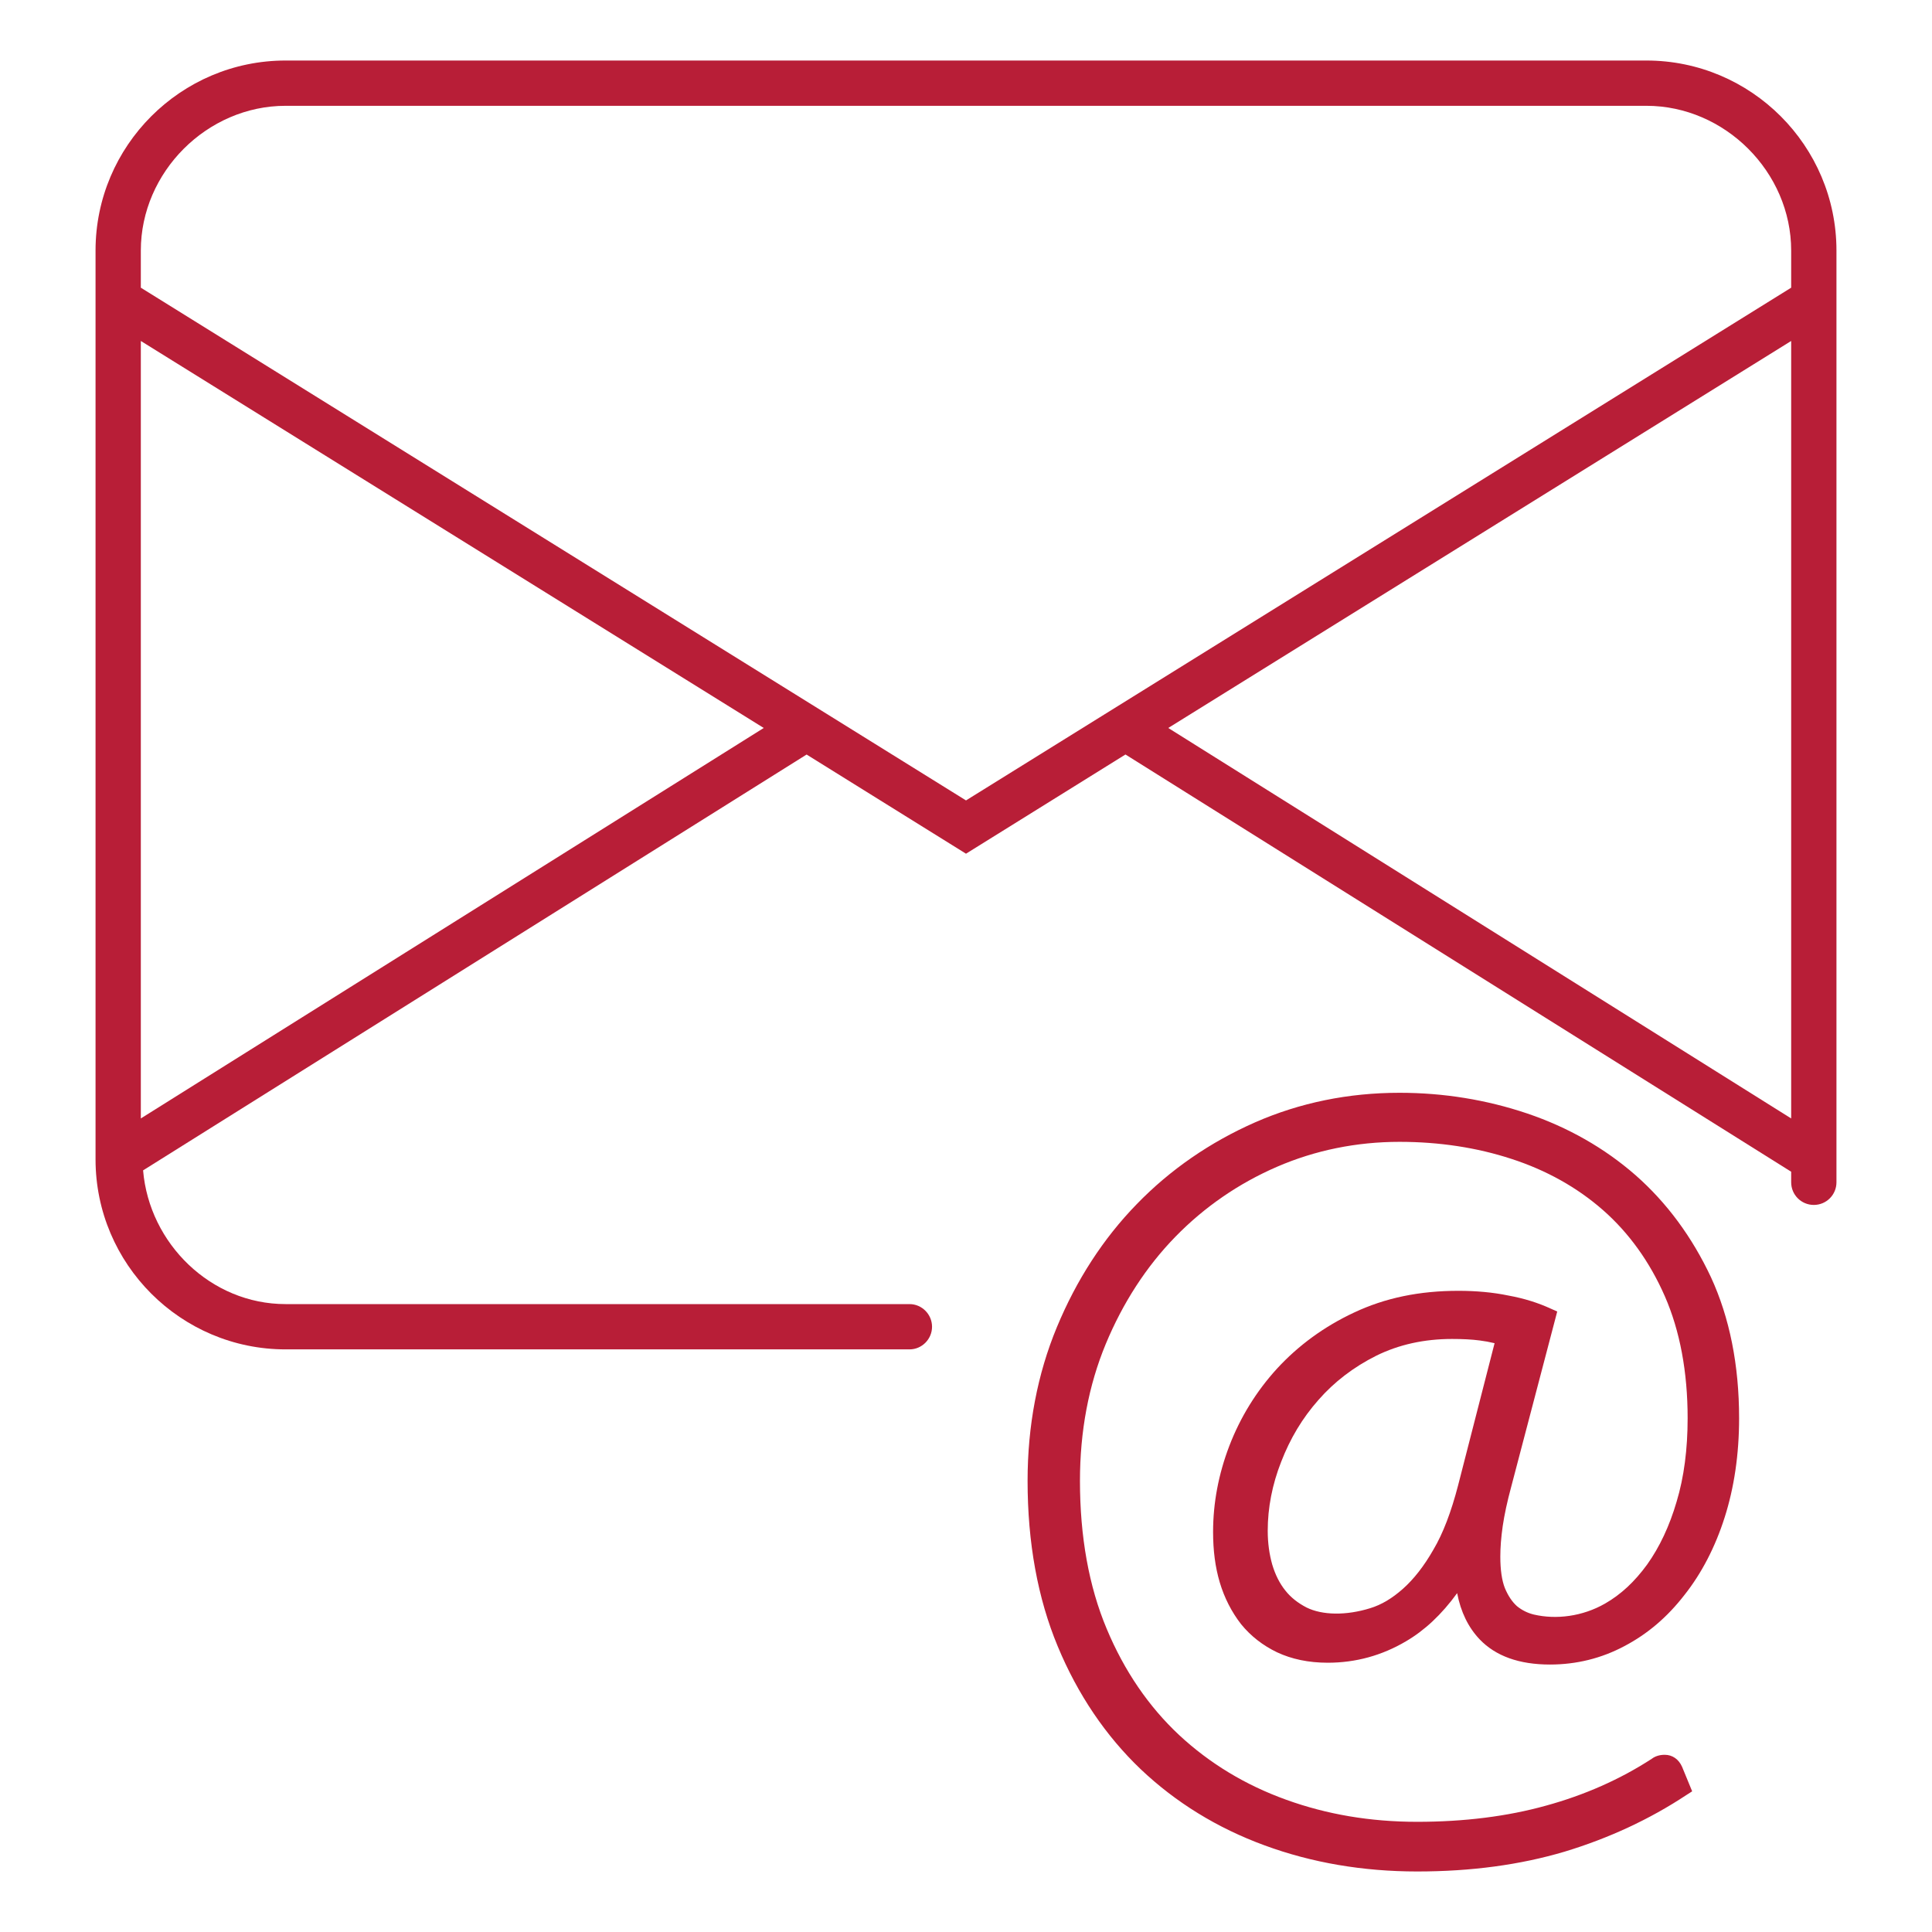
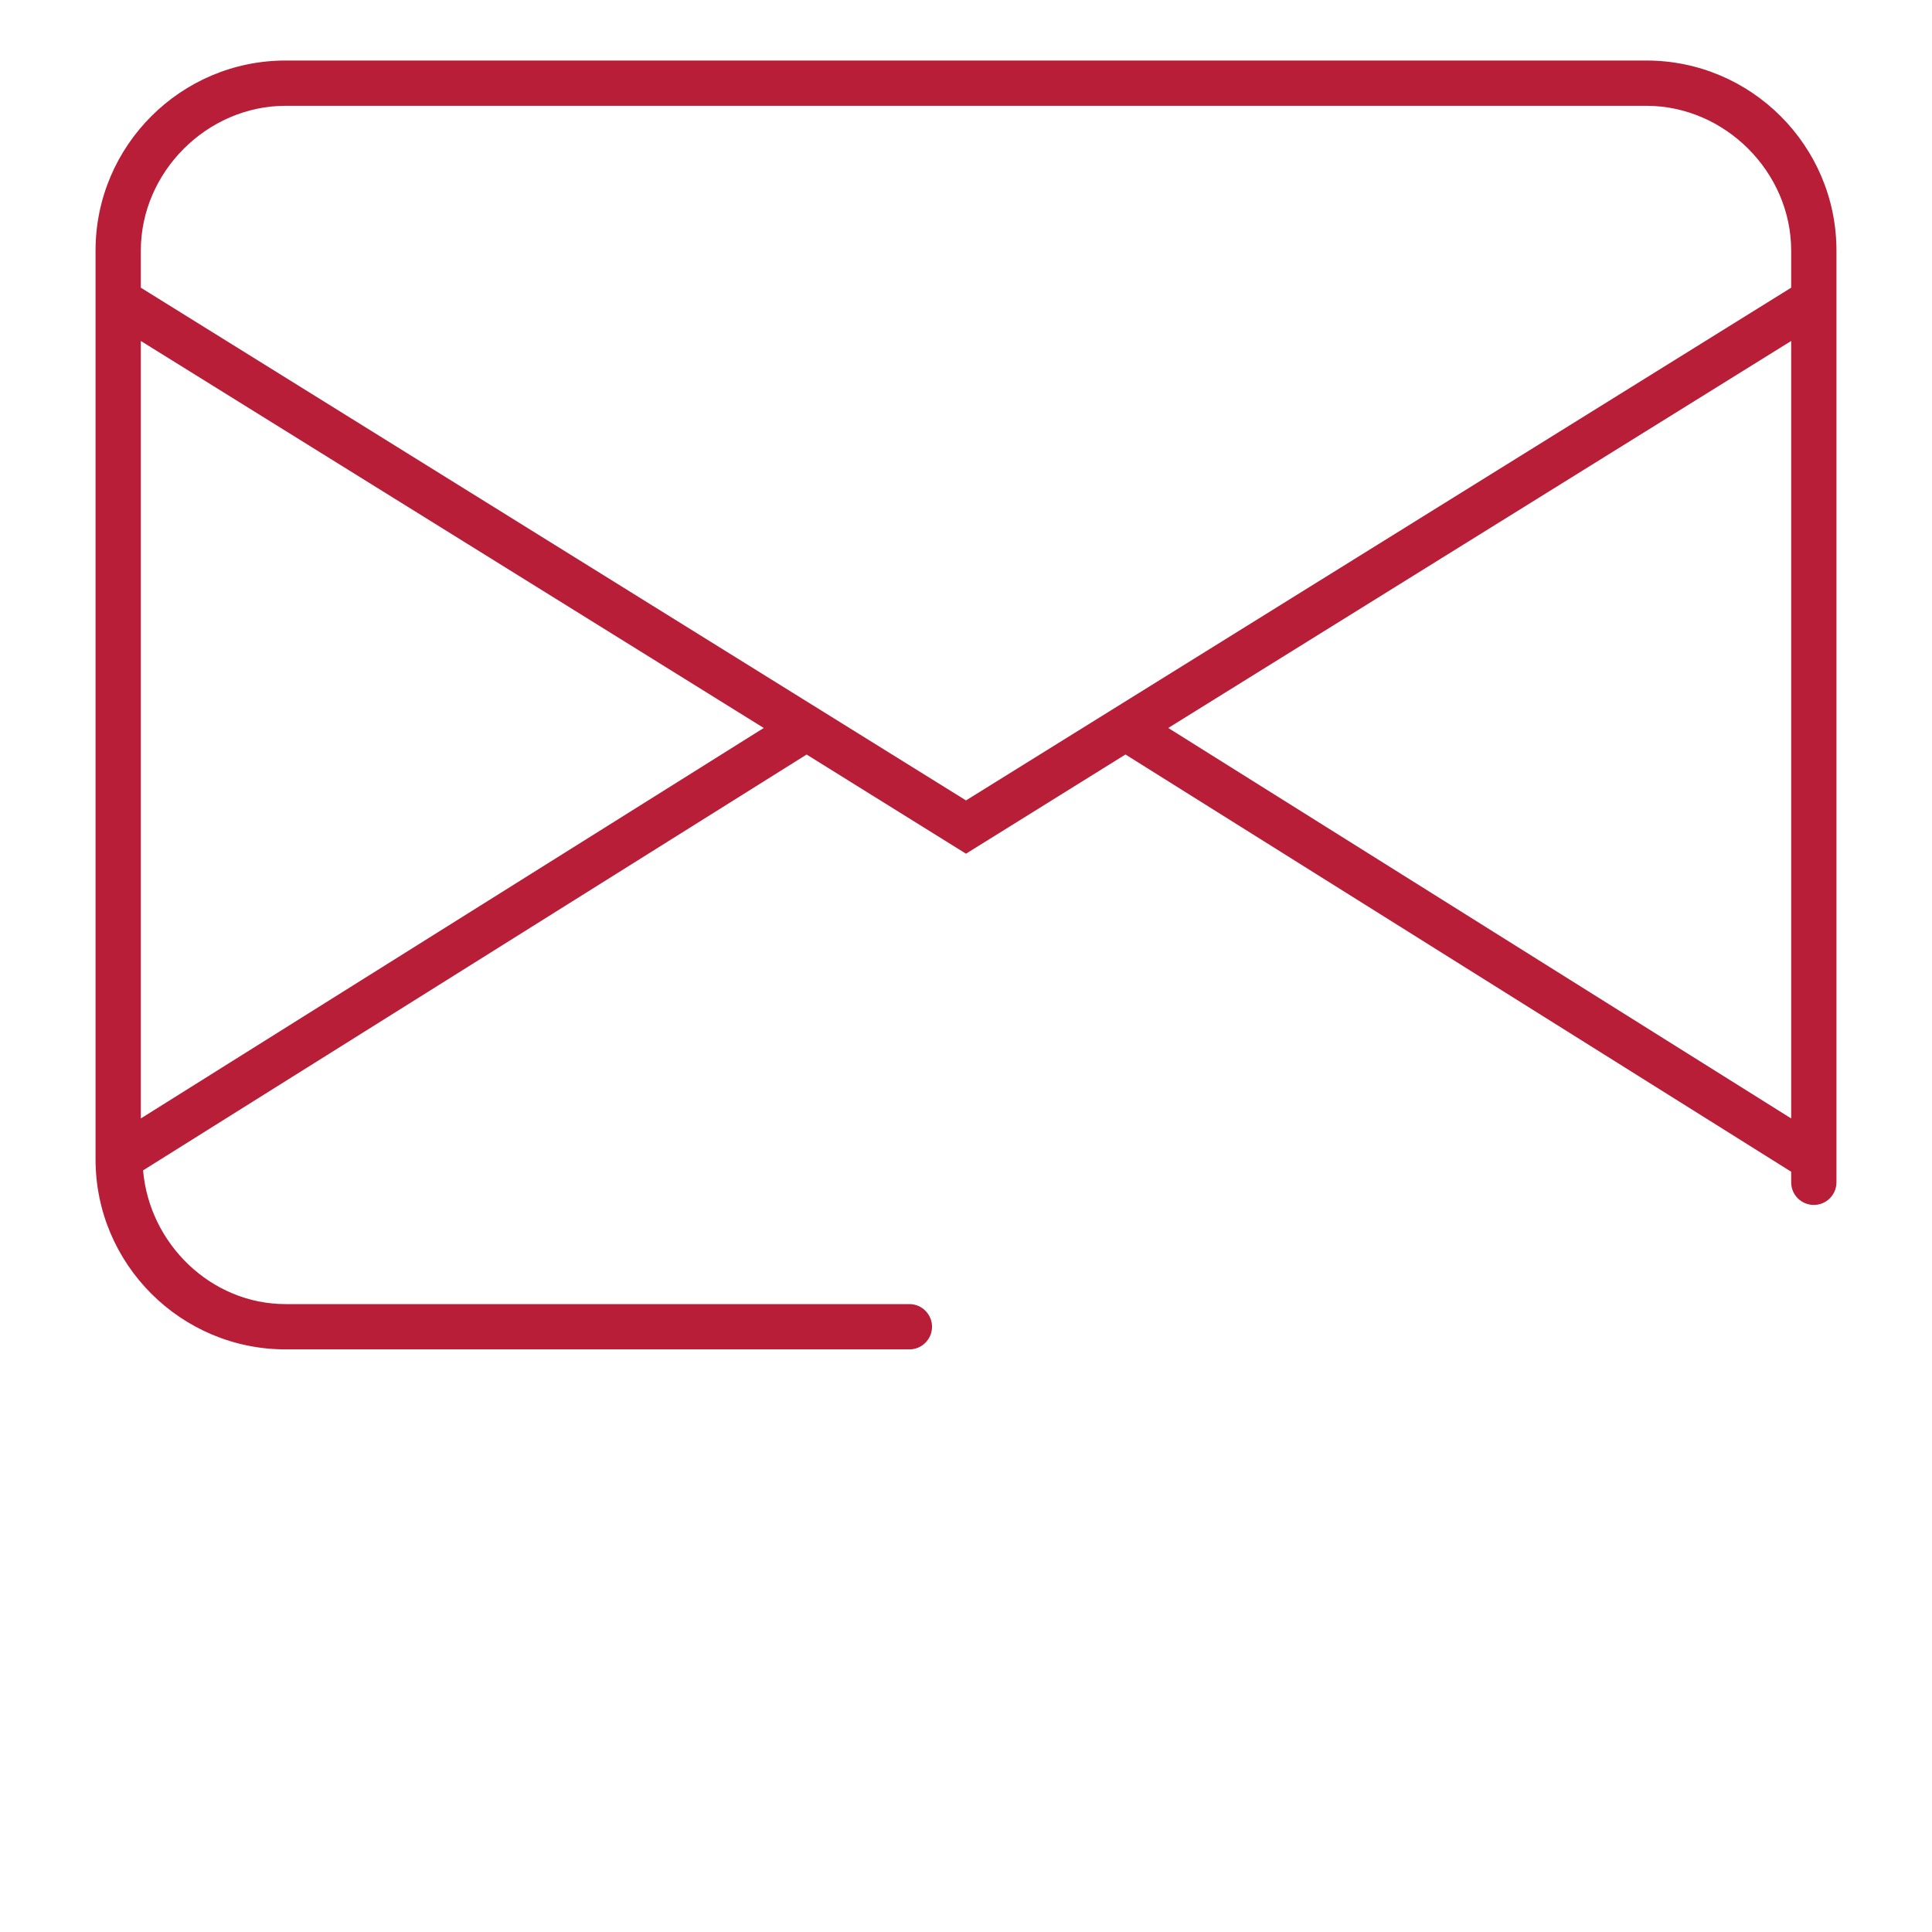
<svg xmlns="http://www.w3.org/2000/svg" id="Warstwa_1" viewBox="0 0 128 128">
-   <path d="M100.12,98.51l2.93-11.16.12-.46-.43-.19c-.82-.38-1.77-.68-2.82-.87-1.01-.21-2.12-.31-3.3-.31-2.59,0-4.85.47-6.91,1.44-1.99.93-3.7,2.19-5.1,3.71-1.37,1.5-2.44,3.23-3.17,5.14-.71,1.86-1.07,3.77-1.07,5.68,0,1.23.14,2.33.44,3.34.31,1.04.79,1.97,1.41,2.77.64.79,1.45,1.42,2.39,1.87.96.45,2.08.69,3.36.69,1.85,0,3.59-.48,5.18-1.42,1.23-.72,2.35-1.76,3.39-3.19.24,1.25.74,2.27,1.49,3.06,1.06,1.11,2.62,1.67,4.66,1.67,1.75,0,3.41-.41,4.93-1.22,1.54-.81,2.84-1.92,3.98-3.39,1.14-1.44,2.04-3.18,2.66-5.13.63-1.97.96-4.18.96-6.58,0-3.52-.63-6.66-1.86-9.33-1.25-2.67-2.93-4.95-5-6.77-2.07-1.81-4.49-3.18-7.18-4.09-2.7-.91-5.54-1.37-8.46-1.37-3.39,0-6.61.66-9.57,1.96-2.97,1.31-5.61,3.12-7.84,5.42-2.23,2.29-4,5.04-5.29,8.15-1.29,3.11-1.94,6.54-1.94,10.18,0,4.09.67,7.78,2,10.97,1.32,3.18,3.18,5.93,5.5,8.14,2.31,2.19,5.06,3.89,8.2,5.04,3.12,1.15,6.52,1.73,10.11,1.73s6.82-.44,9.76-1.31c2.94-.89,5.65-2.15,8.07-3.75l.39-.25-.67-1.63c-.22-.49-.63-.79-1.15-.79-.35,0-.64.1-.85.26-2.09,1.36-4.46,2.41-7.02,3.11-2.55.71-5.42,1.07-8.53,1.07s-5.98-.49-8.67-1.46c-2.7-.97-5.08-2.41-7.1-4.29-2.01-1.88-3.63-4.24-4.8-7.04-1.18-2.81-1.77-6.11-1.77-9.8,0-3.27.57-6.32,1.71-9.07,1.13-2.72,2.68-5.12,4.61-7.1,1.93-1.98,4.2-3.54,6.74-4.64,2.52-1.09,5.26-1.65,8.11-1.65,2.63,0,5.13.38,7.42,1.13,2.31.75,4.35,1.89,6.06,3.39,1.72,1.51,3.1,3.43,4.1,5.71,1,2.29,1.51,5.01,1.51,8.08,0,2.05-.24,3.91-.73,5.53-.47,1.61-1.13,3.01-1.95,4.16-.83,1.14-1.74,1.99-2.79,2.59-1.5.86-3.24,1.07-4.71.73-.42-.1-.8-.29-1.13-.56-.31-.28-.58-.67-.8-1.2-.2-.51-.3-1.21-.3-2.08,0-.59.05-1.27.16-2.03.11-.75.3-1.63.56-2.59ZM96.6,98.42c-.45,1.73-.99,3.17-1.64,4.26-.61,1.07-1.29,1.94-2.01,2.58-.71.63-1.42,1.06-2.18,1.29-1.58.49-3.16.47-4.21-.05-.56-.29-1.04-.66-1.4-1.12-.38-.47-.67-1.05-.87-1.72-.19-.67-.3-1.42-.3-2.24,0-1.53.3-3.07.89-4.57.6-1.55,1.4-2.89,2.47-4.1,1.04-1.19,2.33-2.18,3.83-2.93,1.5-.74,3.18-1.11,5.02-1.11.7,0,1.31.03,1.84.1.32.04.65.1.98.18l-2.42,9.43Z" fill="#b81e37" stroke-width="0" />
  <path d="M109.08,4.01H18.92c-6.94,0-12.59,5.65-12.59,12.59v60.21c0,6.94,5.65,12.59,12.59,12.59h41.34c.82,0,1.49-.68,1.49-1.5s-.67-1.5-1.49-1.5H18.92c-4.94,0-9.03-4-9.44-8.86l43.96-27.55,10.56,6.57,10.56-6.57h.01l44.1,27.64v.7c0,.83.67,1.5,1.5,1.5s1.5-.67,1.5-1.5V16.6c0-6.94-5.65-12.59-12.59-12.59ZM9.33,74.1V22.59l41.27,25.64-41.27,25.87ZM118.67,74.1l-41.27-25.87,41.27-25.64v51.51ZM118.67,19.06l-54.67,33.97L9.33,19.06v-2.46c0-5.2,4.39-9.59,9.59-9.59h90.16c5.2,0,9.59,4.39,9.59,9.59v2.46Z" fill="#b81e37" stroke-width="0" />
</svg>